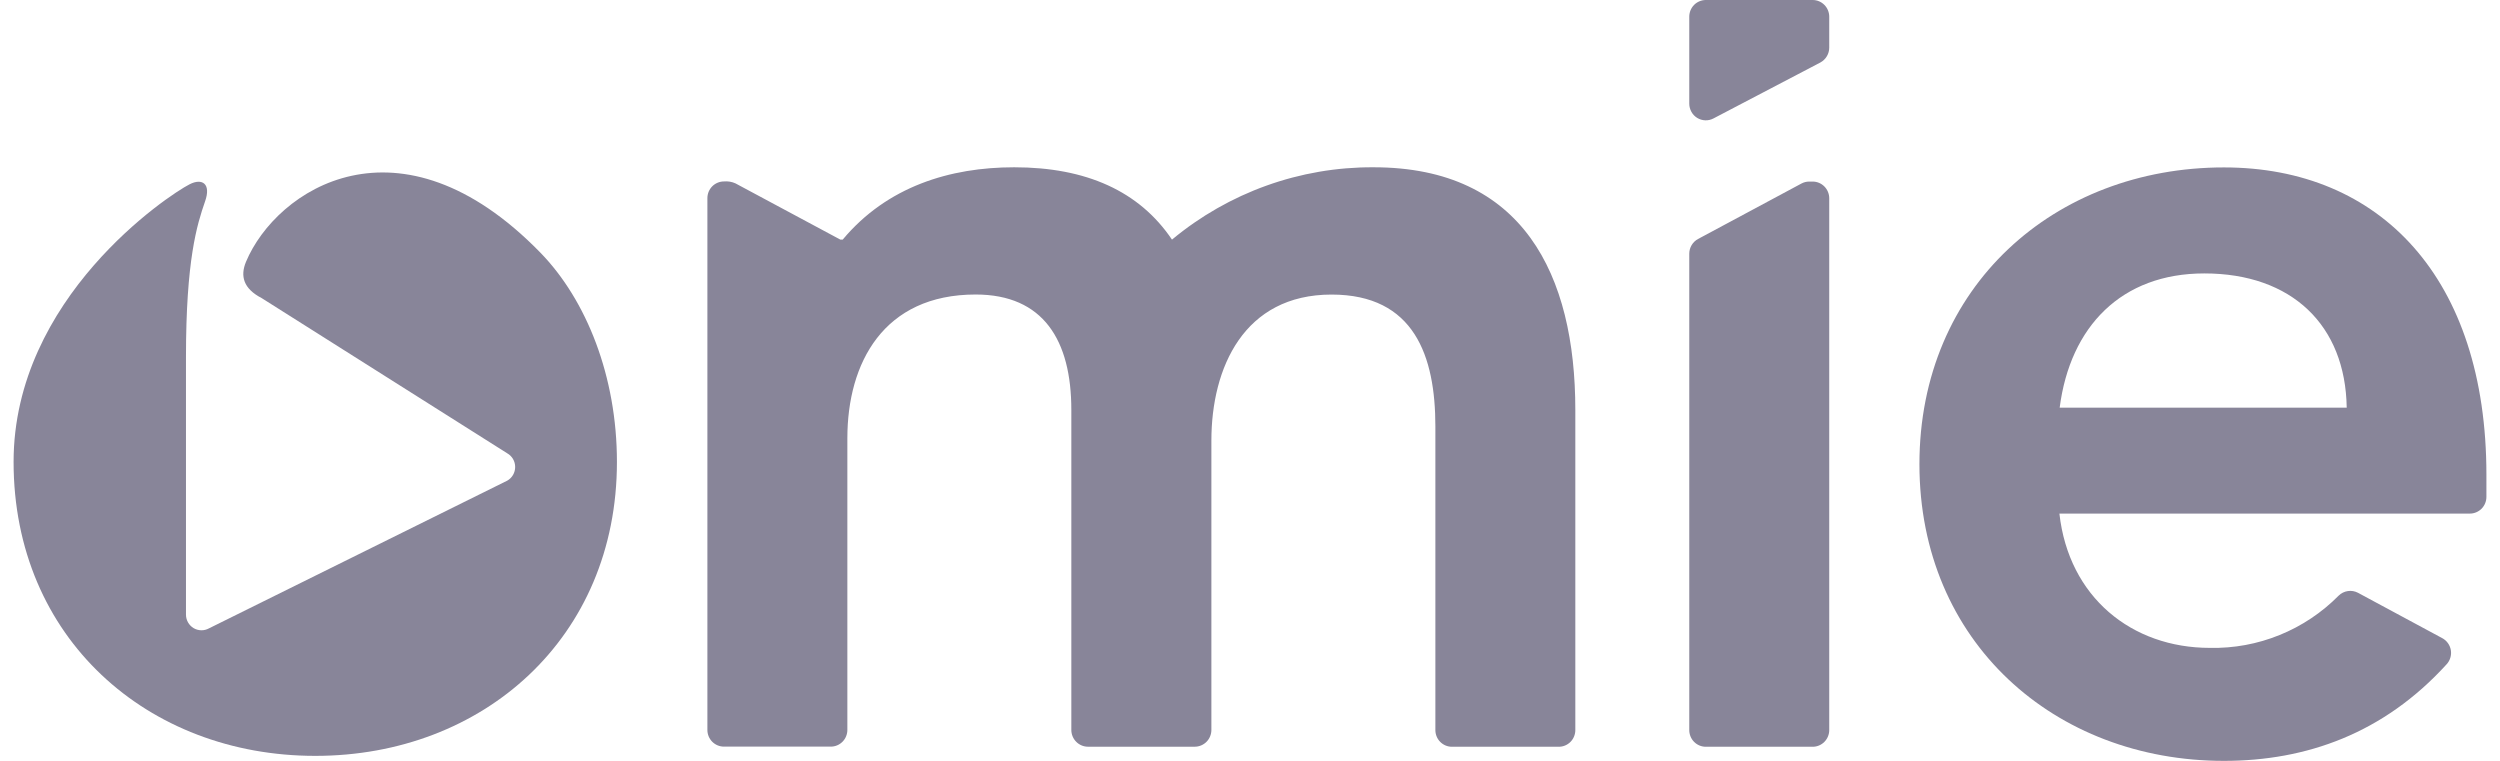
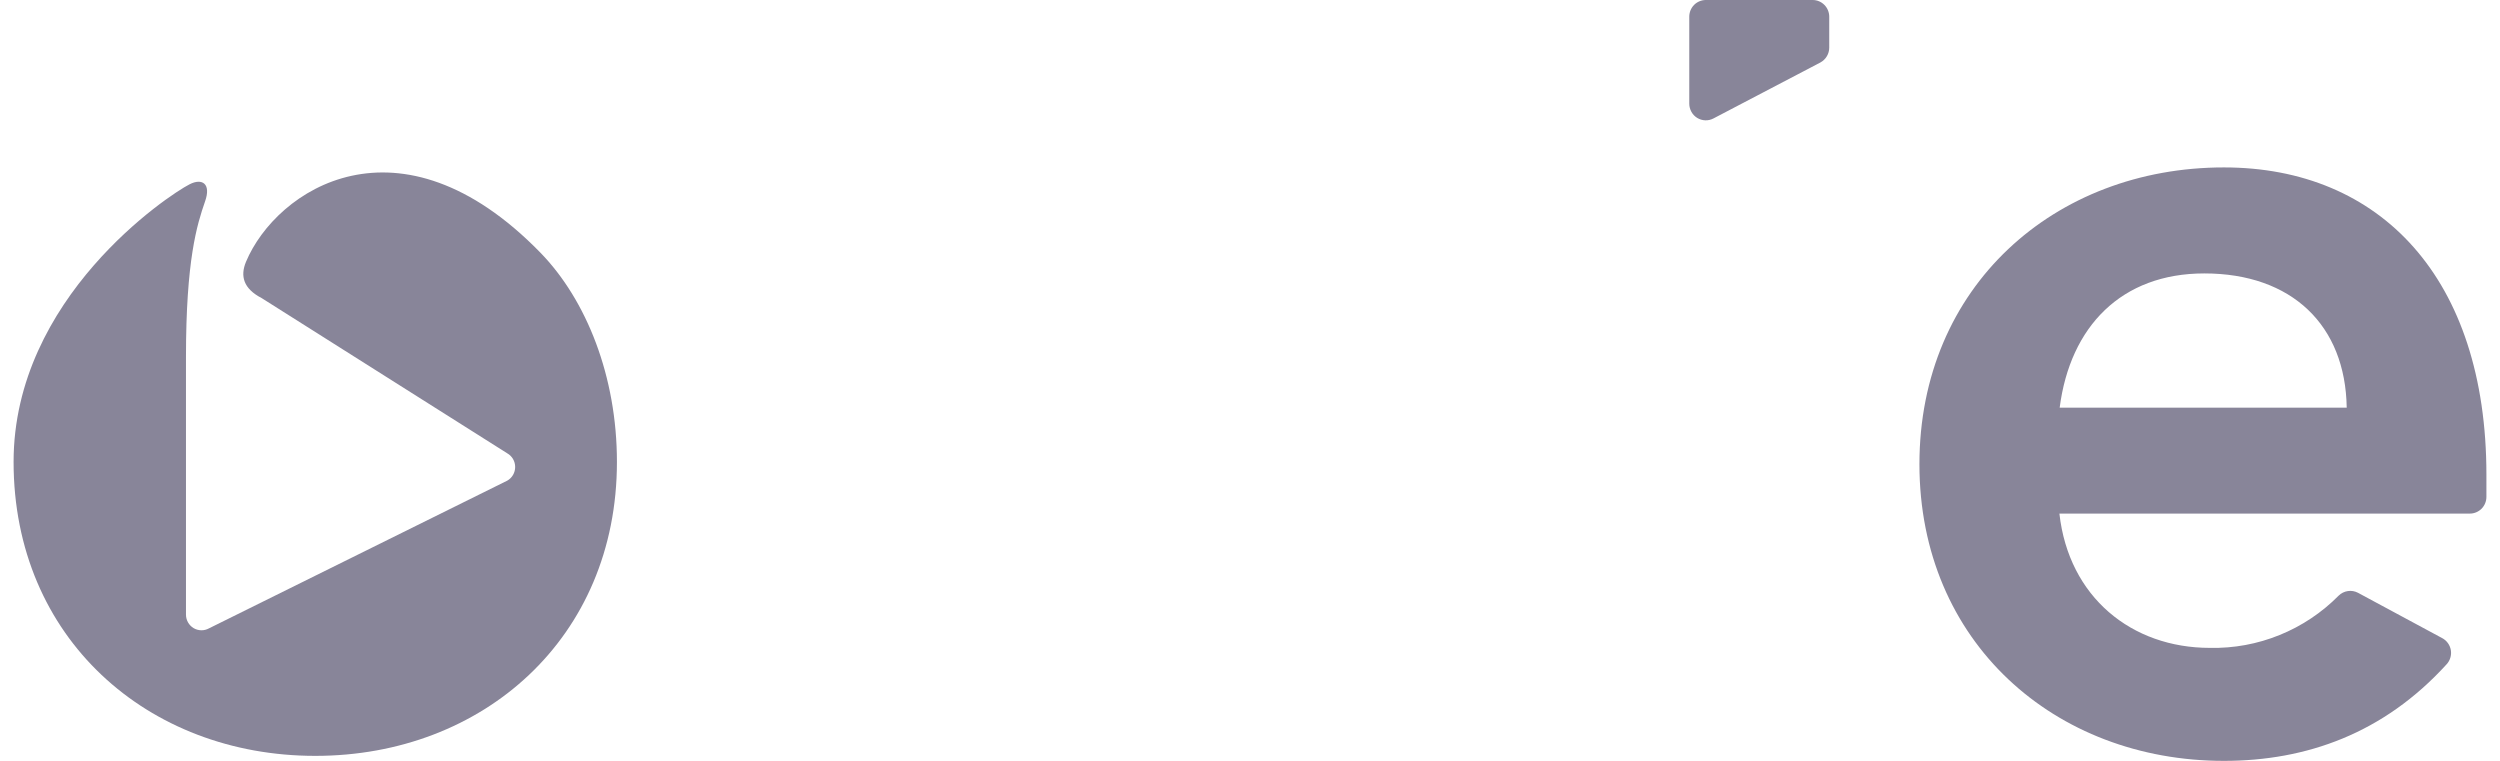
<svg xmlns="http://www.w3.org/2000/svg" width="92" height="28" viewBox="0 0 92 28" fill="none">
-   <path d="M66.579 6.682H66.707C66.868 6.682 67.023 6.747 67.137 6.862C67.251 6.977 67.316 7.134 67.316 7.297V26.867C67.316 27.03 67.251 27.186 67.137 27.301C67.023 27.416 66.868 27.481 66.707 27.481H62.774C62.612 27.481 62.457 27.416 62.343 27.301C62.229 27.186 62.165 27.03 62.165 26.867V9.337C62.165 9.225 62.195 9.116 62.252 9.021C62.308 8.926 62.39 8.848 62.487 8.795L66.295 6.753C66.383 6.706 66.481 6.682 66.579 6.682Z" fill="#888599" />
  <path d="M62.165 0.615V3.813C62.165 3.919 62.192 4.022 62.243 4.114C62.294 4.207 62.368 4.284 62.457 4.339C62.546 4.393 62.648 4.424 62.752 4.428C62.857 4.432 62.96 4.408 63.053 4.36L66.989 2.3C67.087 2.247 67.17 2.168 67.227 2.072C67.285 1.976 67.316 1.865 67.316 1.753V0.615C67.316 0.452 67.251 0.295 67.137 0.18C67.023 0.065 66.868 1.02976e-06 66.707 0H62.774C62.694 2.42805e-08 62.615 0.016 62.541 0.047C62.467 0.078 62.4 0.123 62.343 0.18C62.287 0.237 62.242 0.305 62.211 0.379C62.181 0.454 62.165 0.534 62.165 0.615Z" fill="#888599" />
  <path d="M86.773 21.814C86.659 21.754 86.53 21.732 86.403 21.751C86.275 21.769 86.157 21.828 86.065 21.917C85.444 22.545 84.704 23.039 83.889 23.369C83.074 23.7 82.201 23.861 81.323 23.842C78.448 23.842 76.13 21.978 75.786 18.9H90.891C91.053 18.9 91.207 18.835 91.322 18.72C91.436 18.605 91.5 18.448 91.5 18.285V17.472C91.5 10.236 87.592 6.161 81.84 6.161C75.613 6.161 70.635 10.538 70.635 17.082C70.635 23.625 75.613 28 81.84 28C84.872 28 87.719 26.992 90.035 24.446C90.099 24.377 90.146 24.294 90.173 24.204C90.2 24.114 90.206 24.018 90.191 23.925C90.175 23.832 90.139 23.744 90.084 23.668C90.029 23.591 89.958 23.528 89.875 23.484L86.773 21.814ZM81.118 10.062C84.34 10.062 86.314 11.969 86.359 15.001H75.796C76.182 12.011 78.072 10.062 81.118 10.062Z" fill="#888599" />
  <path d="M0.5 16.998C0.5 23.479 5.434 27.816 11.603 27.816C17.772 27.816 22.703 23.479 22.703 16.998C22.703 13.86 21.587 11.044 19.885 9.296C14.69 3.969 10.168 6.972 9.052 9.636C8.835 10.16 8.955 10.621 9.631 10.971L18.665 16.681C18.754 16.731 18.828 16.804 18.88 16.893C18.931 16.981 18.958 17.082 18.958 17.185C18.958 17.288 18.931 17.388 18.88 17.477C18.828 17.566 18.754 17.639 18.665 17.689L7.685 23.126C7.598 23.173 7.501 23.197 7.402 23.194C7.304 23.192 7.208 23.164 7.123 23.114C7.039 23.063 6.969 22.991 6.92 22.905C6.871 22.819 6.845 22.722 6.844 22.623V13.135C6.844 9.573 7.248 8.269 7.547 7.41C7.775 6.763 7.443 6.546 6.981 6.78C6.195 7.178 0.5 10.956 0.5 16.998Z" fill="#888599" />
-   <path d="M50.546 6.156C47.841 6.141 45.217 7.083 43.129 8.818C41.926 7.032 39.967 6.156 37.322 6.156C34.964 6.156 32.648 6.861 31.011 8.818H30.926L27.065 6.748C26.932 6.688 26.786 6.664 26.641 6.677C26.561 6.677 26.482 6.693 26.408 6.724C26.334 6.755 26.267 6.8 26.21 6.857C26.154 6.914 26.109 6.982 26.078 7.056C26.048 7.131 26.032 7.211 26.032 7.292V26.862C26.032 26.942 26.048 27.022 26.078 27.097C26.109 27.171 26.154 27.239 26.21 27.296C26.267 27.353 26.334 27.398 26.408 27.429C26.482 27.46 26.561 27.476 26.641 27.476H30.574C30.654 27.476 30.733 27.46 30.807 27.429C30.881 27.398 30.948 27.353 31.004 27.296C31.061 27.239 31.106 27.171 31.136 27.097C31.167 27.022 31.183 26.942 31.183 26.862V16.127C31.183 13.357 32.513 10.838 35.904 10.838C38.4 10.838 39.425 12.528 39.425 15.084V26.864C39.426 27.027 39.49 27.183 39.605 27.298C39.719 27.413 39.873 27.478 40.034 27.479H43.97C44.131 27.478 44.286 27.413 44.4 27.298C44.514 27.183 44.578 27.027 44.579 26.864V16.215C44.579 13.528 45.779 10.84 49.001 10.84C52.048 10.84 52.822 13.107 52.822 15.694V26.867C52.822 27.03 52.886 27.186 53 27.301C53.114 27.416 53.269 27.481 53.431 27.481H57.364C57.525 27.481 57.68 27.416 57.794 27.301C57.908 27.186 57.972 27.03 57.972 26.867V15.087C57.972 10.105 56.041 6.156 50.546 6.156Z" fill="#888599" />
</svg>